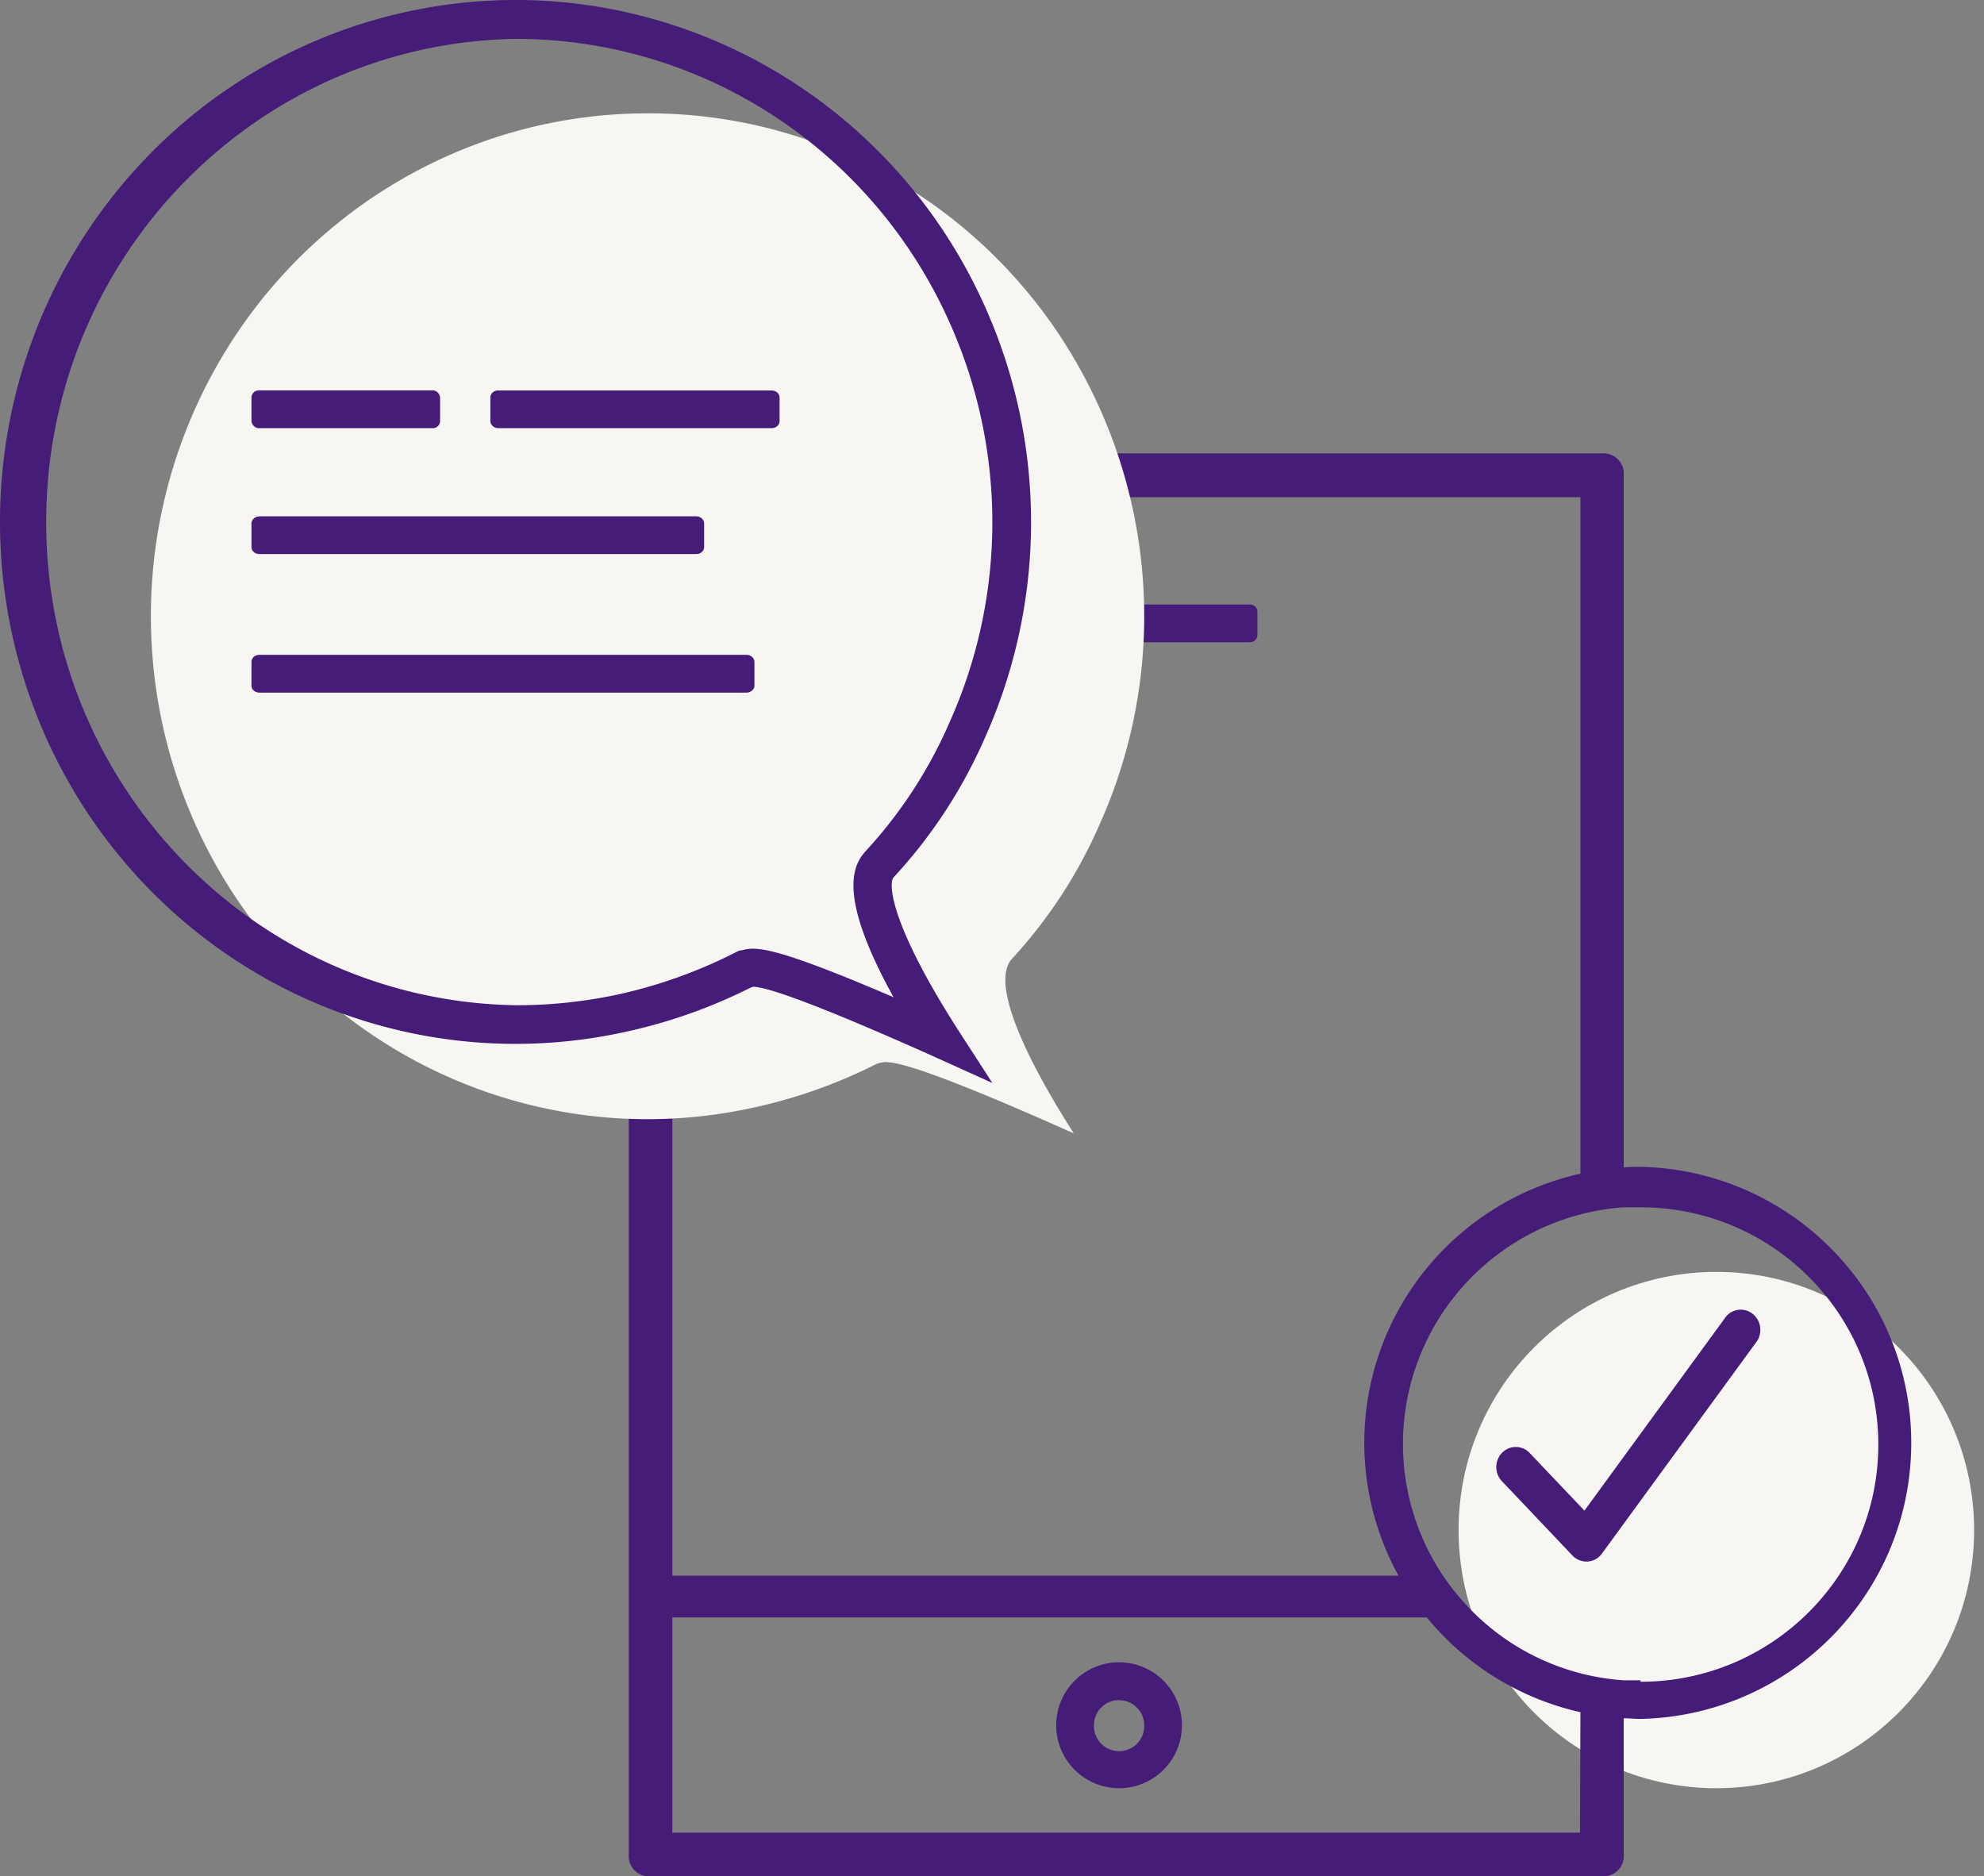
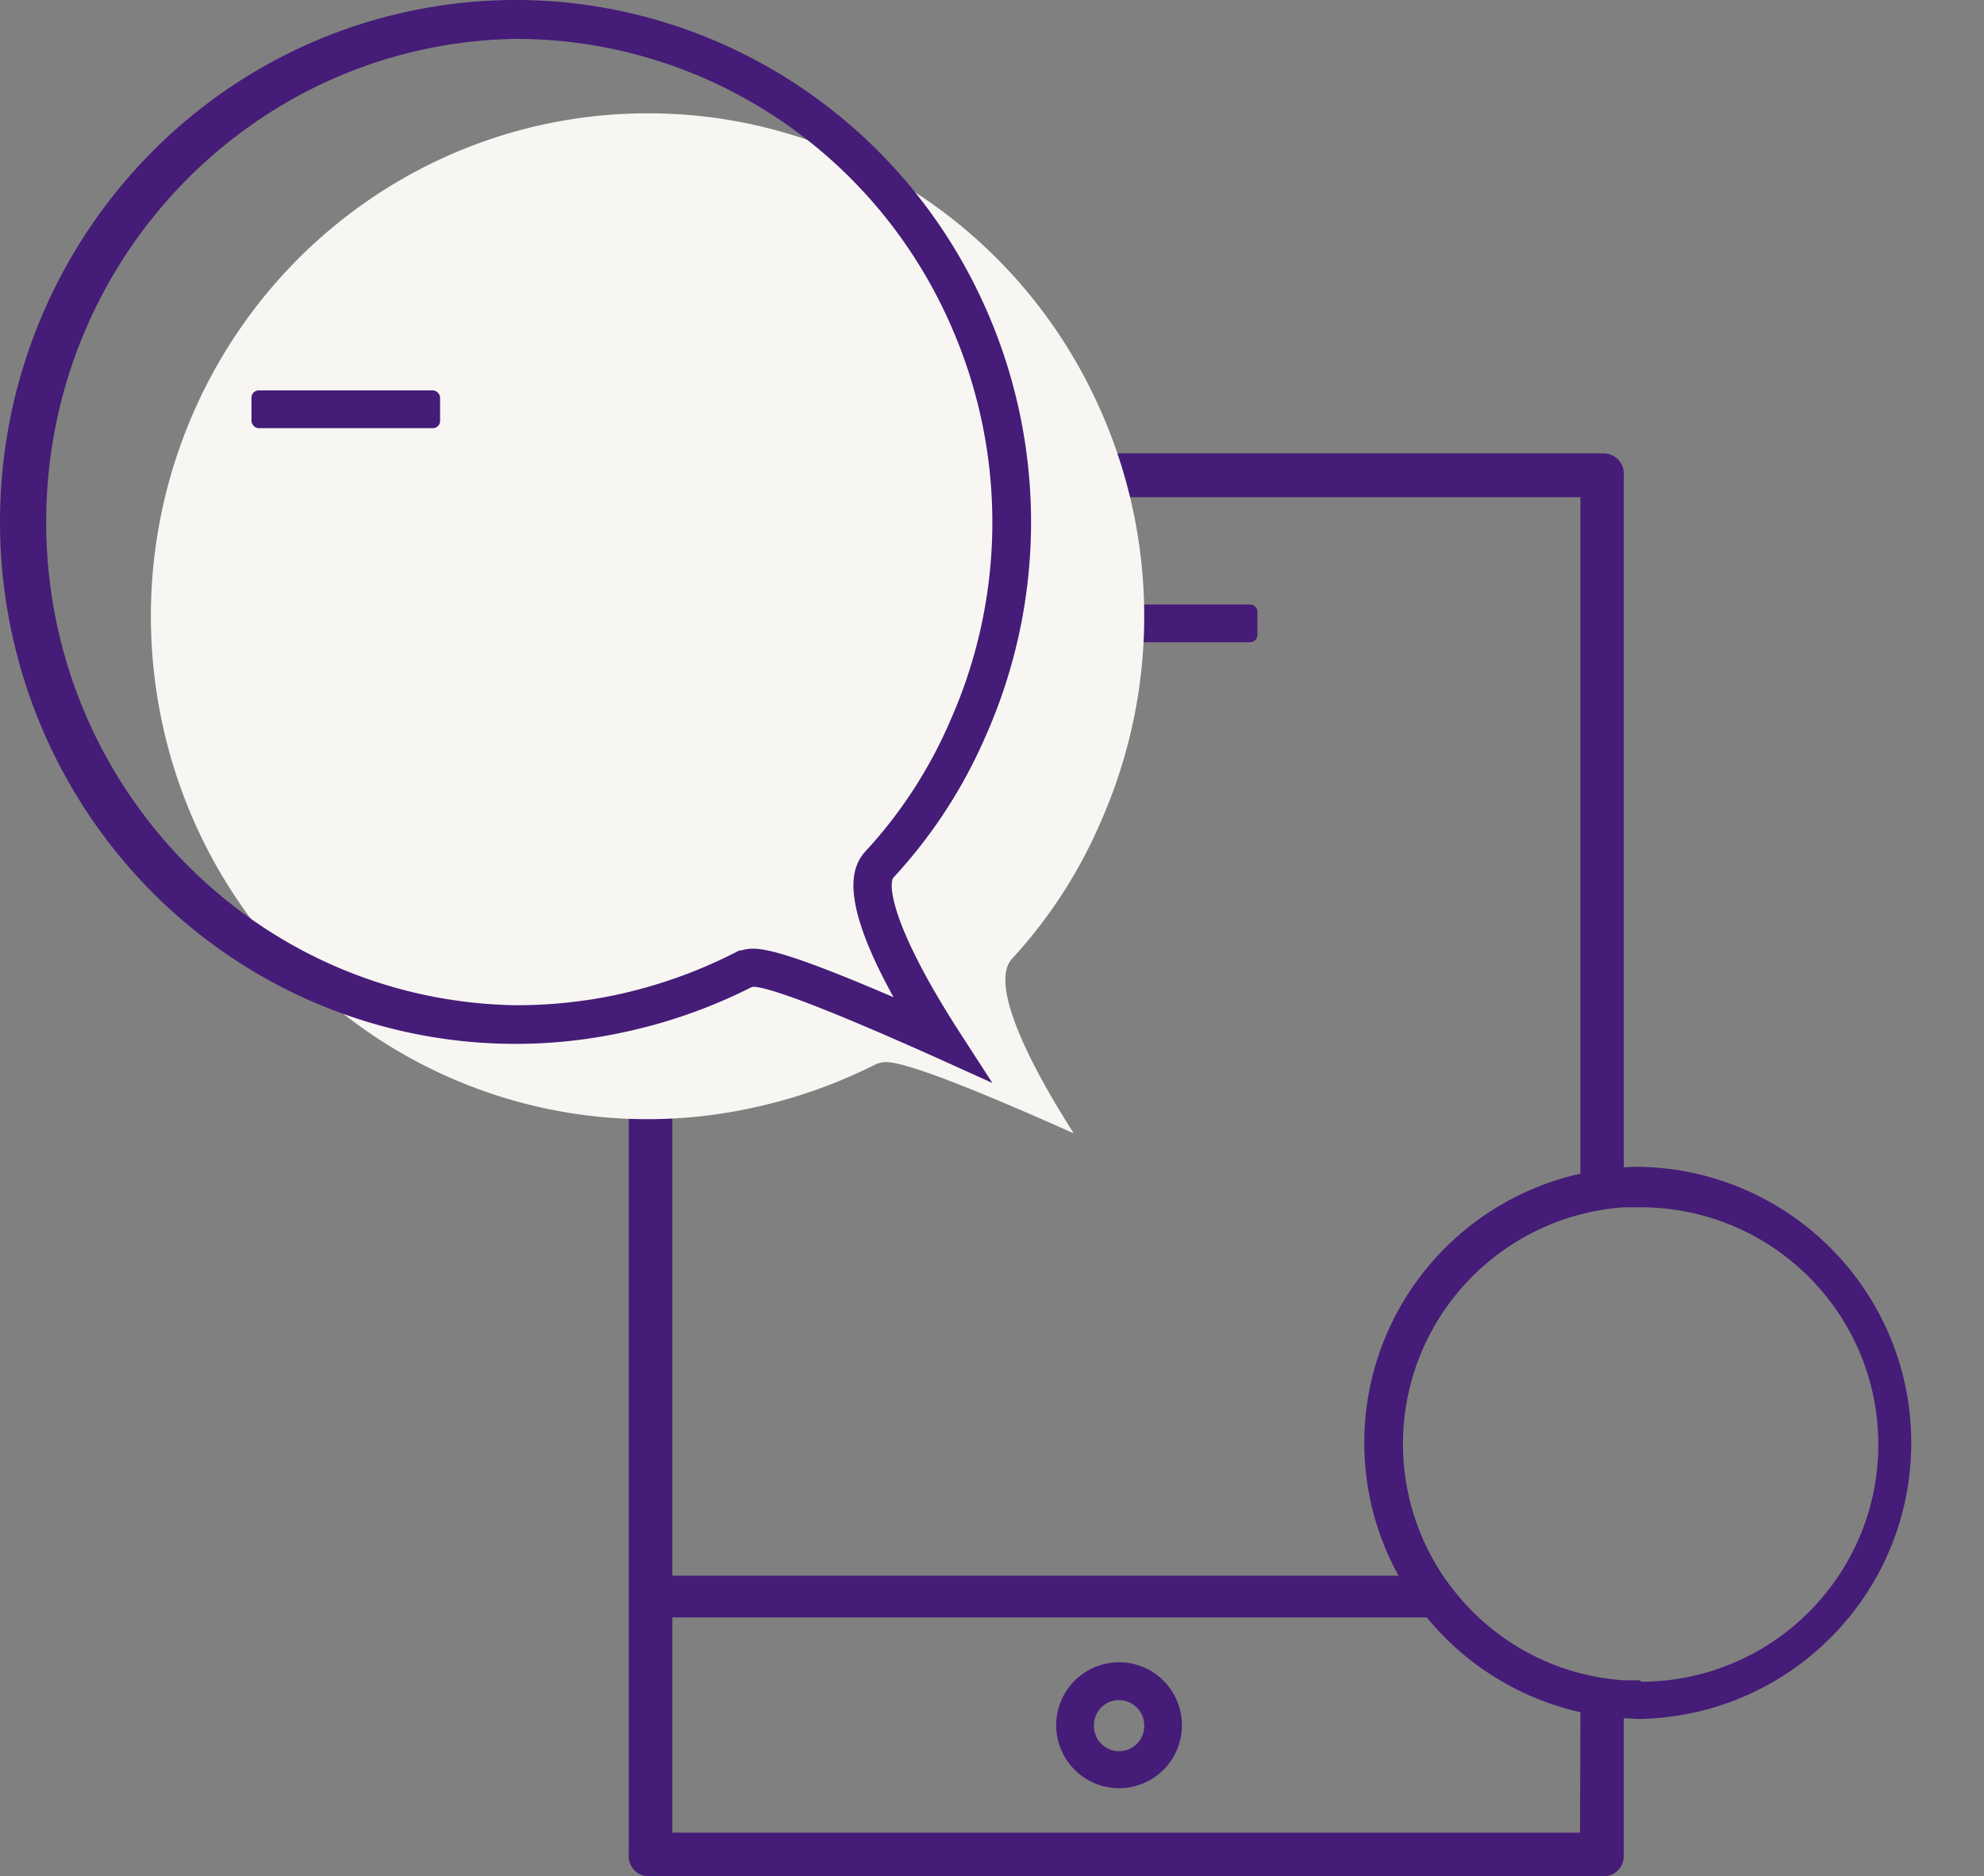
<svg xmlns="http://www.w3.org/2000/svg" width="166" height="157" viewBox="0 0 166 157" fill="none">
  <rect x="0" y="0" width="166" height="157" fill="#808080" stroke="none" />
-   <ellipse cx="143.605" cy="128.024" rx="21.567" ry="21.601" fill="#F8F6F3" />
  <path fill-rule="evenodd" clip-rule="evenodd" d="M88.372 144.356a5.264 5.264 0 0 0 5.26 5.268 5.264 5.264 0 0 0 5.26-5.268 5.265 5.265 0 0 0-5.26-5.269 5.265 5.265 0 0 0-5.26 5.269Zm3.156 0c0-1.164.942-2.107 2.104-2.107v.01c1.158 0 2.099.937 2.105 2.097a2.105 2.105 0 1 1-4.208 0Z" fill="#451C77" />
  <path d="M83.772 50.577h20.784c.359 0 .649.266.649.593v1.975c0 .328-.29.593-.649.593H83.772c-.364 0-.66-.27-.66-.602V51.19a.566.566 0 0 1 .186-.436.682.682 0 0 1 .474-.177Z" fill="#451C77" />
  <path fill-rule="evenodd" clip-rule="evenodd" d="M135.858 97.686c.464-.055.928-.055 1.404-.055 12.588.275 22.65 10.535 22.65 23.098 0 12.563-10.062 22.823-22.65 23.097-.239 0-.476-.014-.71-.028-.232-.013-.463-.027-.694-.027v11.403a1.699 1.699 0 0 1-1.835 1.819h-79.58a1.692 1.692 0 0 1-1.835-1.819V39.769c-.04-.497.14-.986.493-1.339a1.704 1.704 0 0 1 1.342-.492h79.58c.498-.04.989.14 1.342.492.353.353.534.842.493 1.34v57.916ZM132.233 41.6H56.256v90.239h60.757a23.021 23.021 0 0 1-.815-20.612 23.111 23.111 0 0 1 16.035-13.022V41.6Zm-.034 111.743H56.256v-18.008h63.122c3.278 4 7.803 6.791 12.855 7.929l-.034 10.079Zm3.659-12.748h1.404v.121c10.988 0 19.895-8.887 19.895-19.849 0-10.963-8.907-19.85-19.895-19.85h-1.404a19.896 19.896 0 0 0-16.462 11.101 19.81 19.81 0 0 0 1.375 19.776 20.673 20.673 0 0 0 3.007 3.496 19.748 19.748 0 0 0 12.08 5.205Z" fill="#451C77" />
  <path d="M62.729 92.743c-15.537 3.308-31.578-2.639-41.333-15.322-9.756-12.684-11.523-29.889-4.552-44.333 6.97-14.445 21.46-23.605 37.337-23.605 16.341-.028 31.173 9.673 37.868 24.768a42.485 42.485 0 0 1 0 34.624 40.373 40.373 0 0 1-7.363 11.334c-2.063 2.222 1.91 9.556 5.157 14.623-11.346-5.067-14.594-5.967-15.768-5.967-.25.019-.498.071-.735.156a43.014 43.014 0 0 1-10.611 3.722Z" fill="#F8F6F3" />
  <path fill-rule="evenodd" clip-rule="evenodd" d="m78.12 88.396 4.913 2.222-2.95-4.565c-5.67-8.873-5.746-12.171-5.318-12.638a41.792 41.792 0 0 0 7.676-11.76 44.092 44.092 0 0 0 0-35.936C74.083 6.959 53.928-3.347 34.06.98 14.192 5.308.003 23.095 0 43.676.003 56.834 5.863 69.29 15.953 77.58 26.042 85.872 39.285 89.115 52 86.409a44.017 44.017 0 0 0 10.812-3.776l.198-.067c.954 0 4.342 1.01 15.11 5.83ZM3.864 43.681c0-22.07 17.475-40.062 39.265-40.428 15.687-.01 29.92 9.307 36.351 23.798a40.869 40.869 0 0 1 0 33.316 38.416 38.416 0 0 1-7.062 10.86c-1.228 1.344-2.16 4.054 2.347 12.216-8.225-3.542-10.604-4.064-11.777-4.064a3.142 3.142 0 0 0-.955.144h-.153l-.34.167a40.862 40.862 0 0 1-10.198 3.598 40.421 40.421 0 0 1-8.213.822C21.339 83.744 3.864 65.75 3.864 43.68Z" fill="#451C77" />
-   <path d="M132.731 130.658a1.603 1.603 0 0 1-1.169-.507l-5.901-6.22a1.718 1.718 0 0 1-.407-1.628c.156-.579.6-1.028 1.164-1.178a1.598 1.598 0 0 1 1.571.451l4.579 4.823 11.846-16.237a1.604 1.604 0 0 1 2.22-.238c.686.533.857 1.521.392 2.266l-12.994 17.803a1.604 1.604 0 0 1-1.191.665h-.11ZM21.696 54.792h40.761c.368 0 .666.268.666.599v1.963c0 .331-.298.6-.666.6h-40.76c-.363 0-.656-.265-.656-.59v-1.963a.558.558 0 0 1 .184-.43.692.692 0 0 1 .471-.179ZM21.701 43.201h36.543c.37 0 .67.27.67.601v1.97c0 .326-.295.59-.66.59H21.702c-.364 0-.66-.264-.66-.59v-1.97c0-.326.296-.59.66-.59v-.01ZM41.706 32.674h22.855c.368 0 .666.265.666.591v1.97c0 .326-.298.59-.666.59H41.706c-.373 0-.677-.268-.677-.6v-1.97c0-.326.298-.59.666-.59l.011.01Z" fill="#451C77" />
  <rect x="21.041" y="32.665" width="15.781" height="3.161" rx=".6" fill="#451C77" />
</svg>